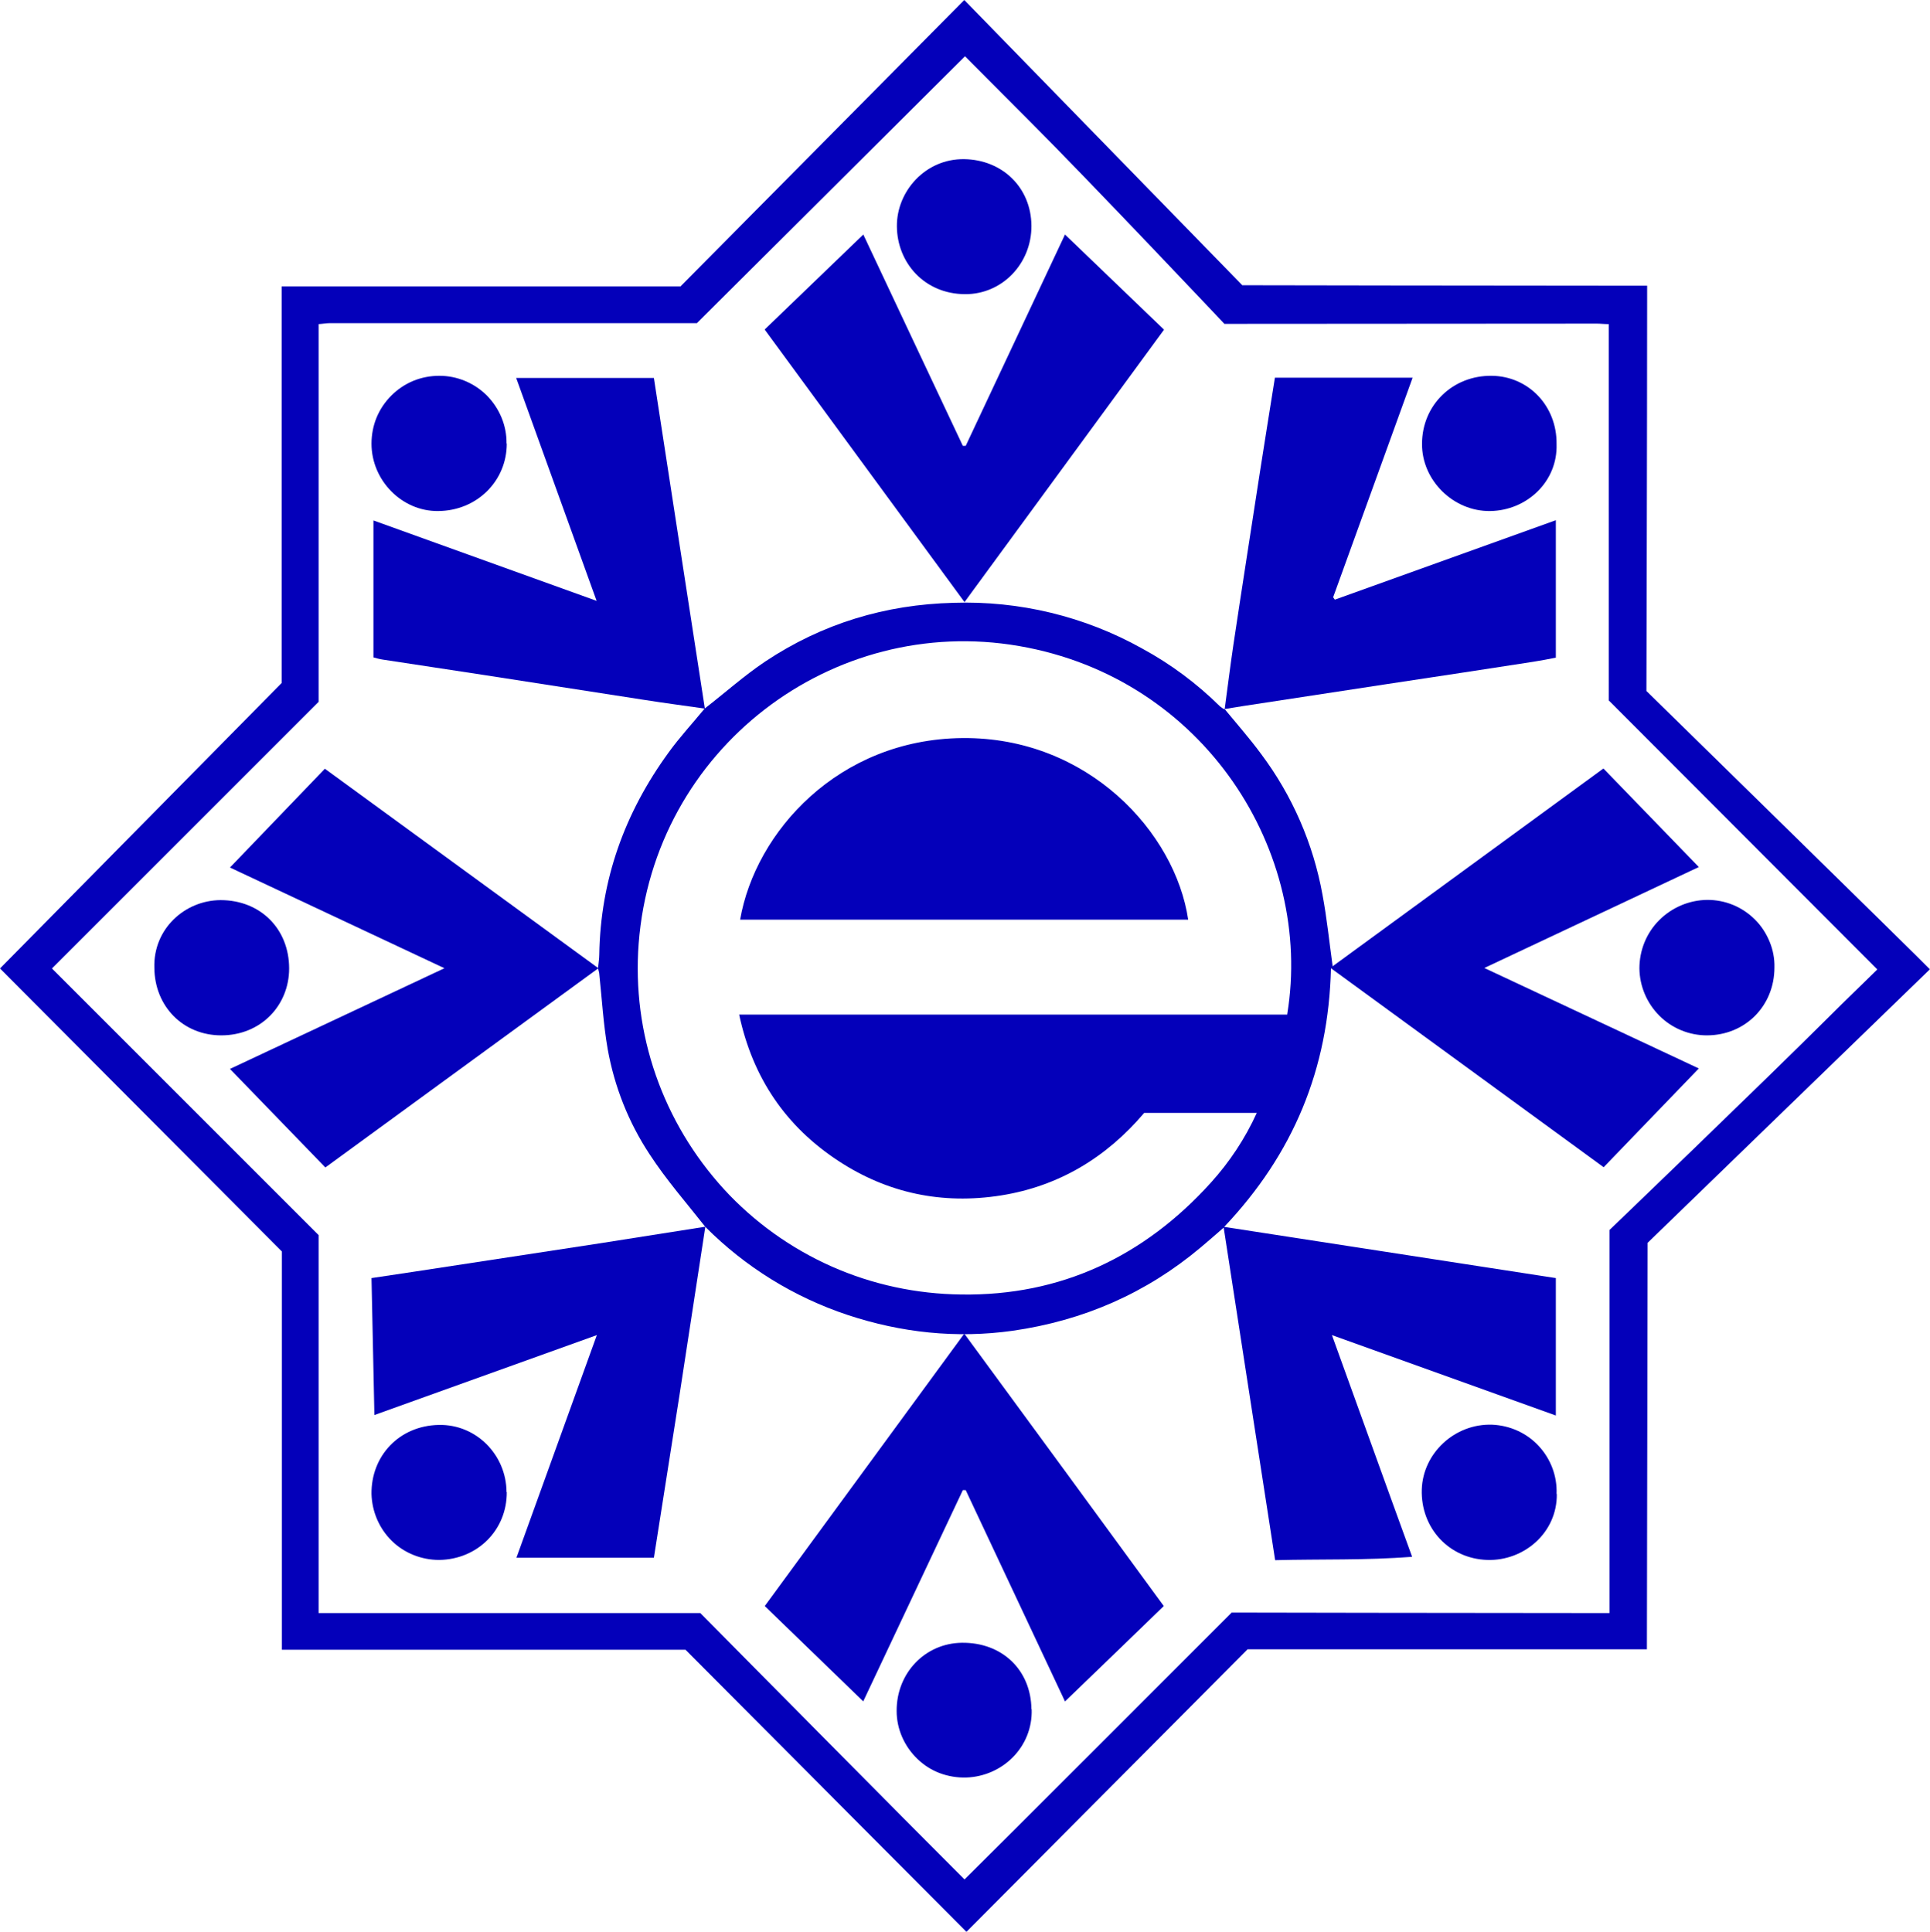
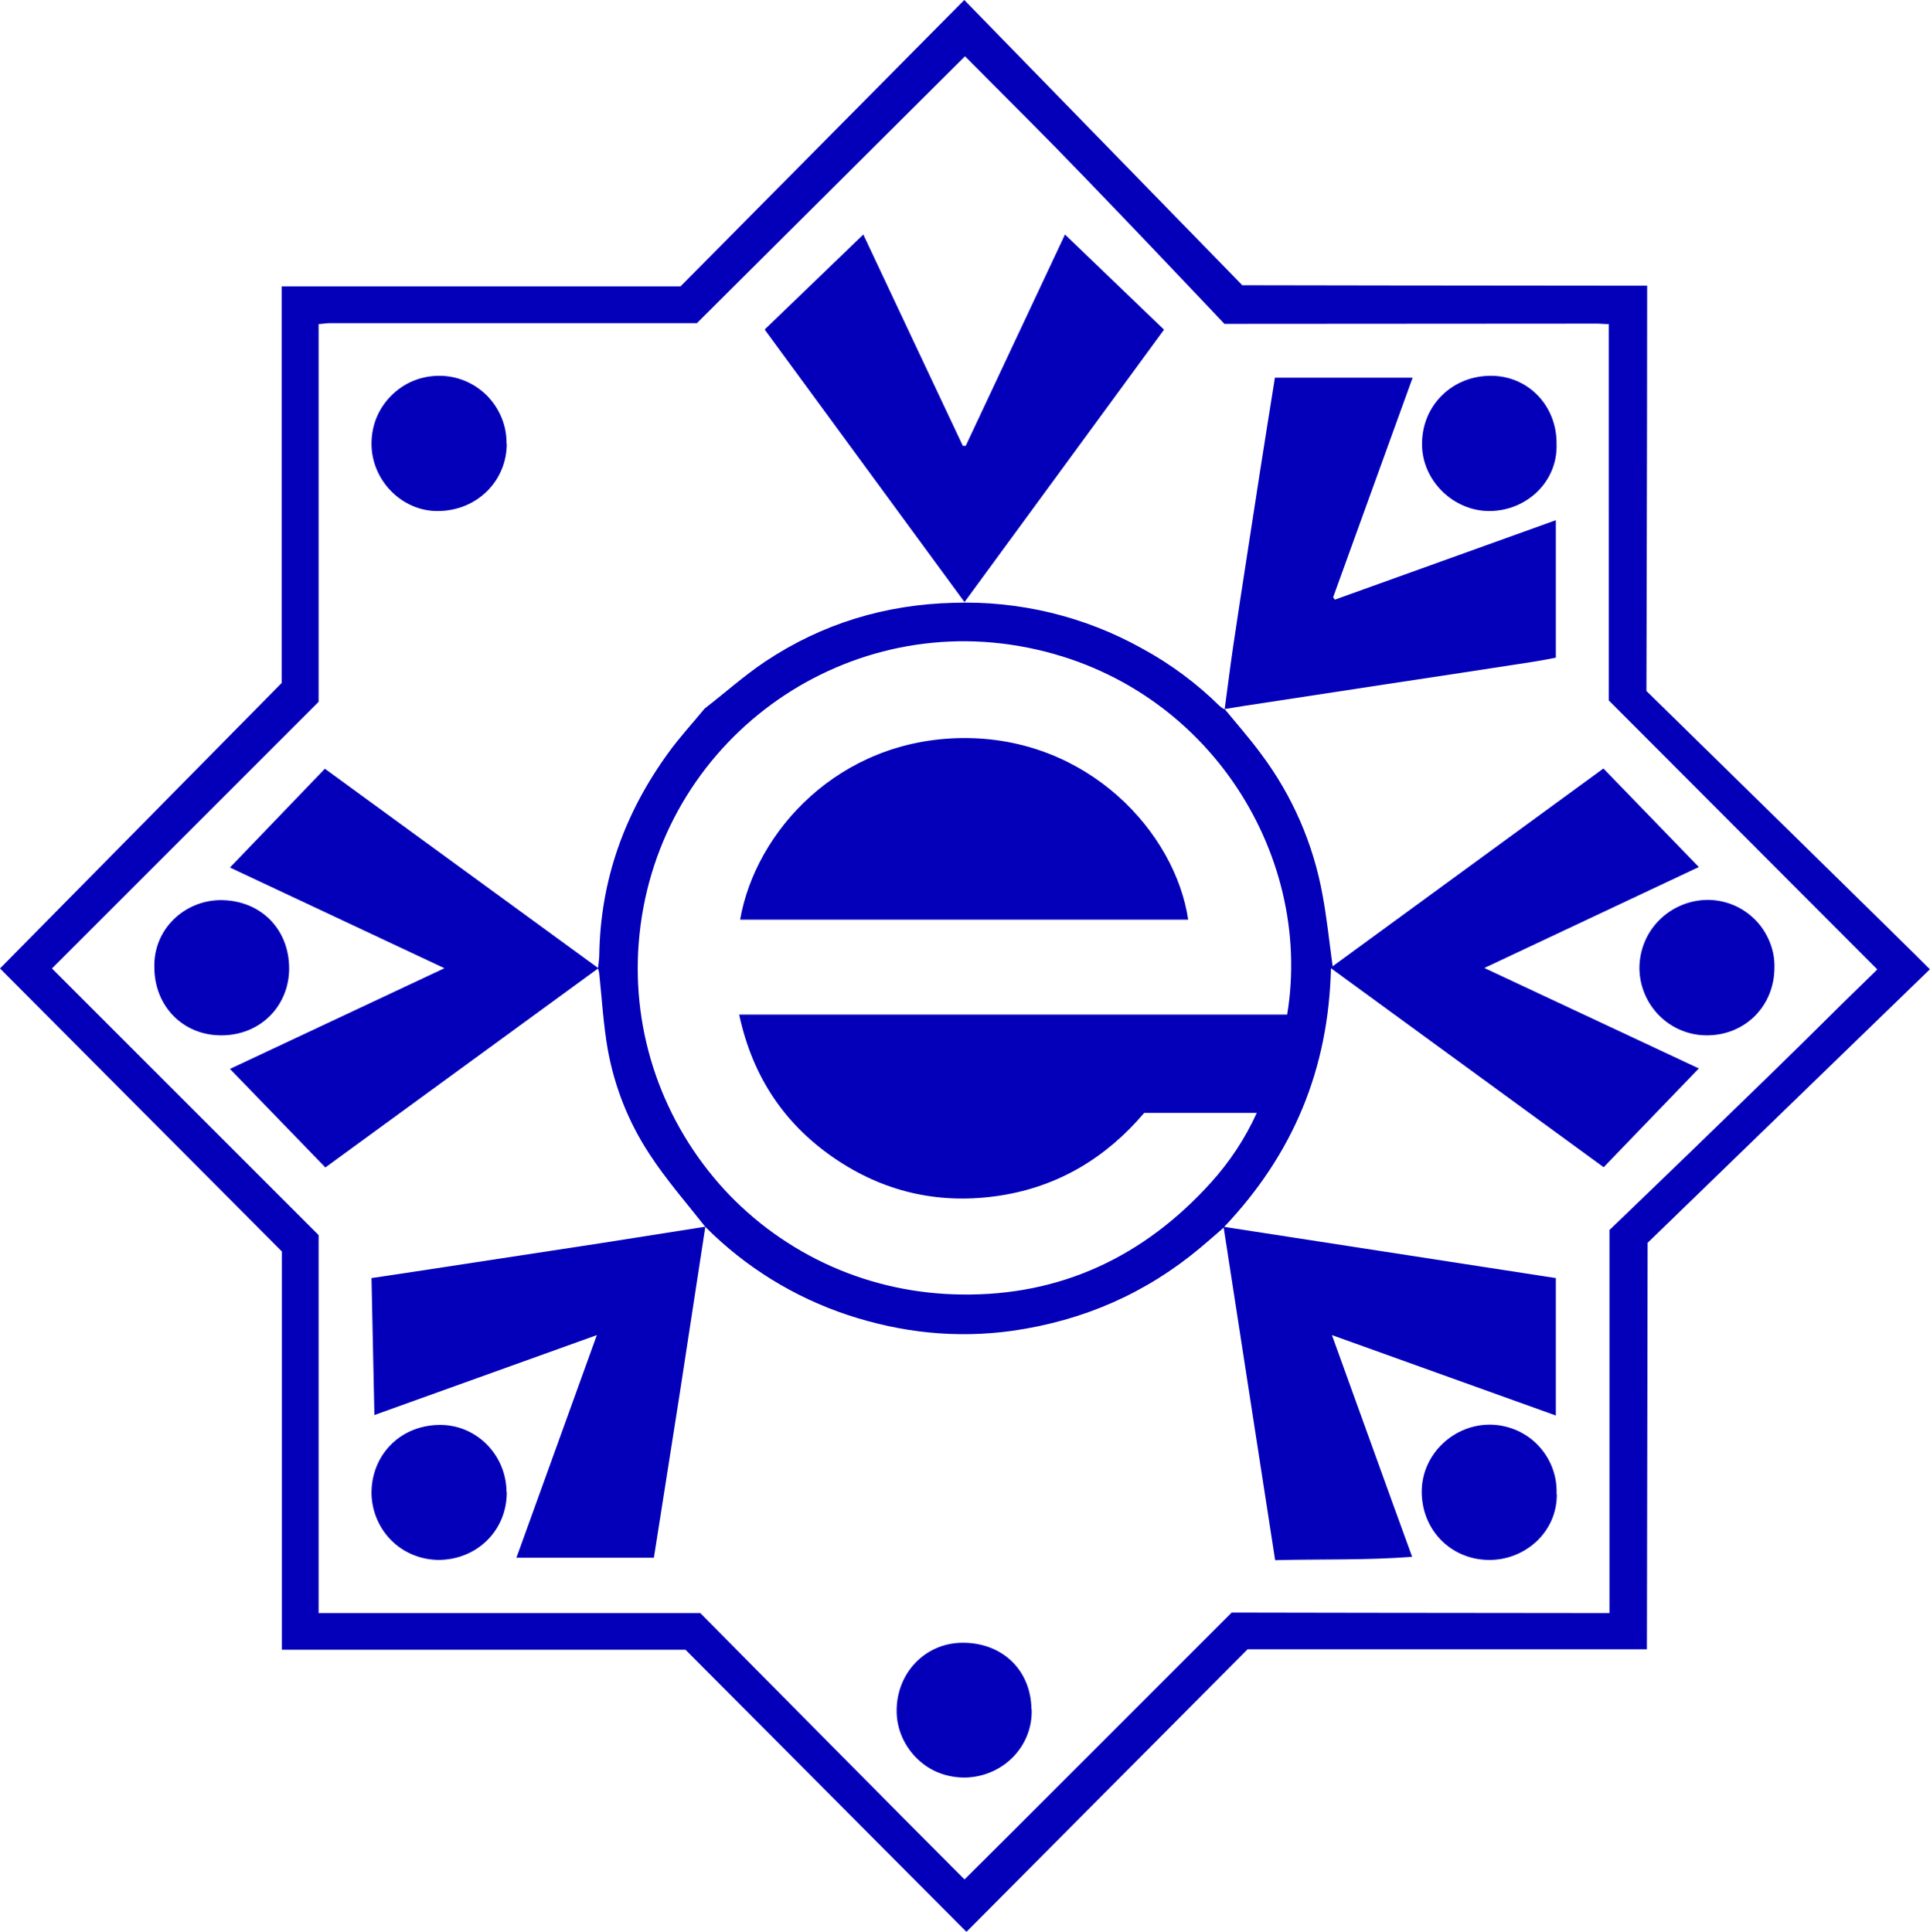
<svg xmlns="http://www.w3.org/2000/svg" id="Layer_2" viewBox="0 0 79.9 80">
  <g id="Layer_1-2">
    <g>
      <path d="M79.9,40.13l-11.69,11.33s-.03,16.63-.03,16.83h-16.53l-11.64,11.7-11.63-11.68H11.67v-16.49L0,40.1l11.66-11.82V11.86H28.17L39.92,0l11.51,11.81s11.08,.02,16.31,.02h.45v.67c0,5.02-.03,16.11-.03,16.11,0,0,11.63,11.39,11.74,11.53ZM13.19,29.06L2.15,40.1l11.04,11.04v15.65h15.8s9.03,9.13,10.94,11.03c.48-.46,11.06-11.05,11.06-11.05,0,0,10.25,.02,15.09,.02h.55v-15.86s6.24-5.99,9.09-8.83c.66-.66,1.33-1.3,2-1.96l-11.12-11.14V13.42c-.2,0-.34-.02-.48-.02-4.64,0-15.43,.01-15.43,.01,0,0-5.52-5.85-8.05-8.38-.89-.89-2.69-2.7-2.69-2.7l-11.1,11.05s-10.23,0-15.19,0c-.15,0-.3,.03-.47,.04v15.63Z" fill="#0400ba" />
      <path d="M50.7,29.36c.51,.62,1.04,1.22,1.51,1.86,1.29,1.72,2.16,3.72,2.54,5.83,.18,.96,.28,1.94,.42,2.96l11.21-8.19,3.95,4.08-8.88,4.18,8.88,4.16-3.94,4.09-11.29-8.24c-.1,4.18-1.56,7.69-4.42,10.71l13.73,2.12v5.69l-9.27-3.33c1.12,3.09,2.19,6.08,3.32,9.18-1.91,.15-3.77,.09-5.67,.14-.71-4.6-1.42-9.15-2.13-13.77-.33,.29-.64,.56-.95,.82-2.26,1.9-4.86,3.03-7.78,3.45-2.34,.33-4.62,.08-6.83-.65-2.23-.74-4.25-1.99-5.9-3.65h0c-.78-.99-1.62-1.95-2.31-3.01-.87-1.32-1.45-2.79-1.73-4.34-.18-1.03-.24-2.08-.35-3.12,0-.05-.02-.1-.05-.23l-11.29,8.24-3.95-4.08,8.88-4.17-8.88-4.17,3.93-4.09,11.31,8.25c.02-.22,.05-.38,.05-.55,.05-3.1,1.05-5.87,2.86-8.36,.46-.64,1-1.22,1.5-1.83,.84-.65,1.63-1.36,2.51-1.95,2.36-1.57,4.97-2.36,7.8-2.43,2.72-.09,5.42,.56,7.8,1.89,1.18,.64,2.27,1.45,3.23,2.4,.06,.05,.12,.09,.19,.12h0Zm2.59,12.63c1.1-6.69-3.41-13.91-11.1-15.24-7.73-1.34-15.13,4.25-15.75,12.32-.14,1.85,.1,3.7,.71,5.45,.61,1.75,1.57,3.35,2.82,4.72,1.25,1.36,2.77,2.45,4.46,3.2,1.69,.75,3.52,1.14,5.37,1.16,4.11,.06,7.56-1.57,10.32-4.62,.78-.86,1.43-1.84,1.91-2.9h-4.66c-1.56,1.84-3.53,3.04-5.94,3.42-2.42,.38-4.68-.09-6.72-1.43-2.18-1.43-3.55-3.44-4.11-6.06h22.69Z" fill="#0400ba" />
-       <path d="M35.74,70.45l-4.08-3.95,8.26-11.28c2.77,3.78,5.51,7.51,8.26,11.28-1.36,1.32-2.7,2.61-4.09,3.95-1.39-2.96-2.75-5.85-4.11-8.75h-.12l-4.12,8.74Z" fill="#0400ba" />
      <path d="M31.65,13.65l4.09-3.94c1.39,2.95,2.75,5.85,4.12,8.75h.12l4.11-8.75,4.1,3.94-8.26,11.28-8.27-11.28Z" fill="#0400ba" />
      <path d="M50.7,29.37c.12-.89,.23-1.78,.36-2.66,.36-2.41,.74-4.82,1.11-7.23,.2-1.29,.41-2.58,.61-3.84h5.7l-3.29,9.09,.07,.1,9.15-3.29v5.69c-.3,.06-.61,.12-.93,.17-2.01,.31-4.02,.62-6.03,.92l-5.96,.91c-.27,.04-.53,.09-.8,.13h0Z" fill="#0400ba" />
      <path d="M29.2,50.79c-.36,2.35-.72,4.69-1.08,7.04-.35,2.23-.7,4.45-1.05,6.67h-5.69c1.12-3.11,2.21-6.11,3.33-9.22l-9.21,3.31c-.04-1.92-.08-3.77-.12-5.67l1.8-.27c2.55-.39,5.1-.78,7.66-1.17,1.46-.23,2.92-.46,4.38-.69h0Z" fill="#0400ba" />
-       <path d="M29.18,29.34c-.84-.12-1.67-.23-2.5-.36-2.19-.34-4.38-.68-6.57-1.02-1.42-.22-2.84-.43-4.27-.65-.14-.02-.27-.06-.38-.09v-5.67l9.24,3.33c-1.12-3.11-2.21-6.12-3.33-9.23h5.7c.7,4.53,1.4,9.11,2.11,13.69Z" fill="#0400ba" />
      <path d="M73.46,40.06c0,1.59-1.21,2.81-2.8,2.81-.73,0-1.44-.29-1.96-.81s-.82-1.22-.83-1.96c0-.75,.29-1.47,.82-2,.53-.53,1.24-.83,1.99-.84,.37,0,.73,.07,1.07,.21,.34,.14,.65,.35,.91,.61s.46,.57,.6,.91c.14,.34,.21,.7,.2,1.07h0Z" fill="#0400ba" />
      <path d="M64.44,18.39c.05,1.55-1.23,2.75-2.75,2.77-1.52,.02-2.83-1.27-2.82-2.78,0-1.61,1.27-2.84,2.89-2.82,1.52,.02,2.7,1.25,2.68,2.83Z" fill="#0400ba" />
      <path d="M20.98,61.78c.01,1.57-1.21,2.79-2.8,2.81-.73,0-1.44-.28-1.96-.79-.52-.51-.82-1.21-.84-1.94-.02-1.57,1.14-2.83,2.79-2.86,1.54-.03,2.79,1.23,2.8,2.78Z" fill="#0400ba" />
      <path d="M6.39,40.07c-.05-1.6,1.25-2.79,2.74-2.8,1.66,0,2.84,1.2,2.84,2.83,0,1.53-1.17,2.77-2.81,2.77-1.58,0-2.76-1.2-2.77-2.8Z" fill="#0400ba" />
      <path d="M42.71,70.77c.05,1.57-1.21,2.78-2.71,2.83-.37,.01-.74-.05-1.09-.18-.35-.13-.66-.33-.93-.59-.27-.26-.48-.56-.63-.9-.15-.34-.23-.71-.23-1.08-.01-1.57,1.17-2.81,2.7-2.83,1.66-.02,2.86,1.12,2.88,2.75Z" fill="#0400ba" />
      <path d="M64.45,61.86c.02,1.6-1.36,2.78-2.88,2.73-1.58-.05-2.76-1.32-2.71-2.92,.05-1.51,1.37-2.73,2.91-2.68,.73,.03,1.43,.34,1.93,.88,.5,.54,.77,1.25,.74,1.99h0Z" fill="#0400ba" />
-       <path d="M42.7,9.35c.01,1.55-1.2,2.84-2.75,2.83-1.69-.01-2.81-1.31-2.82-2.81-.01-1.45,1.18-2.8,2.78-2.78,1.58,.02,2.78,1.17,2.79,2.76Z" fill="#0400ba" />
      <path d="M20.98,18.37c0,1.55-1.24,2.78-2.84,2.79-1.49,.02-2.76-1.26-2.76-2.79,0-.37,.07-.74,.21-1.08,.14-.34,.35-.65,.61-.91,.26-.26,.57-.47,.91-.61,.34-.14,.71-.21,1.08-.21,.74,0,1.45,.3,1.97,.82,.52,.53,.82,1.24,.81,1.98h0Z" fill="#0400ba" />
      <path d="M49.18,38.08H30.64c.63-3.64,4.07-7.47,9.2-7.52,5.21-.05,8.82,3.92,9.35,7.52Z" fill="#0400ba" />
    </g>
  </g>
</svg>